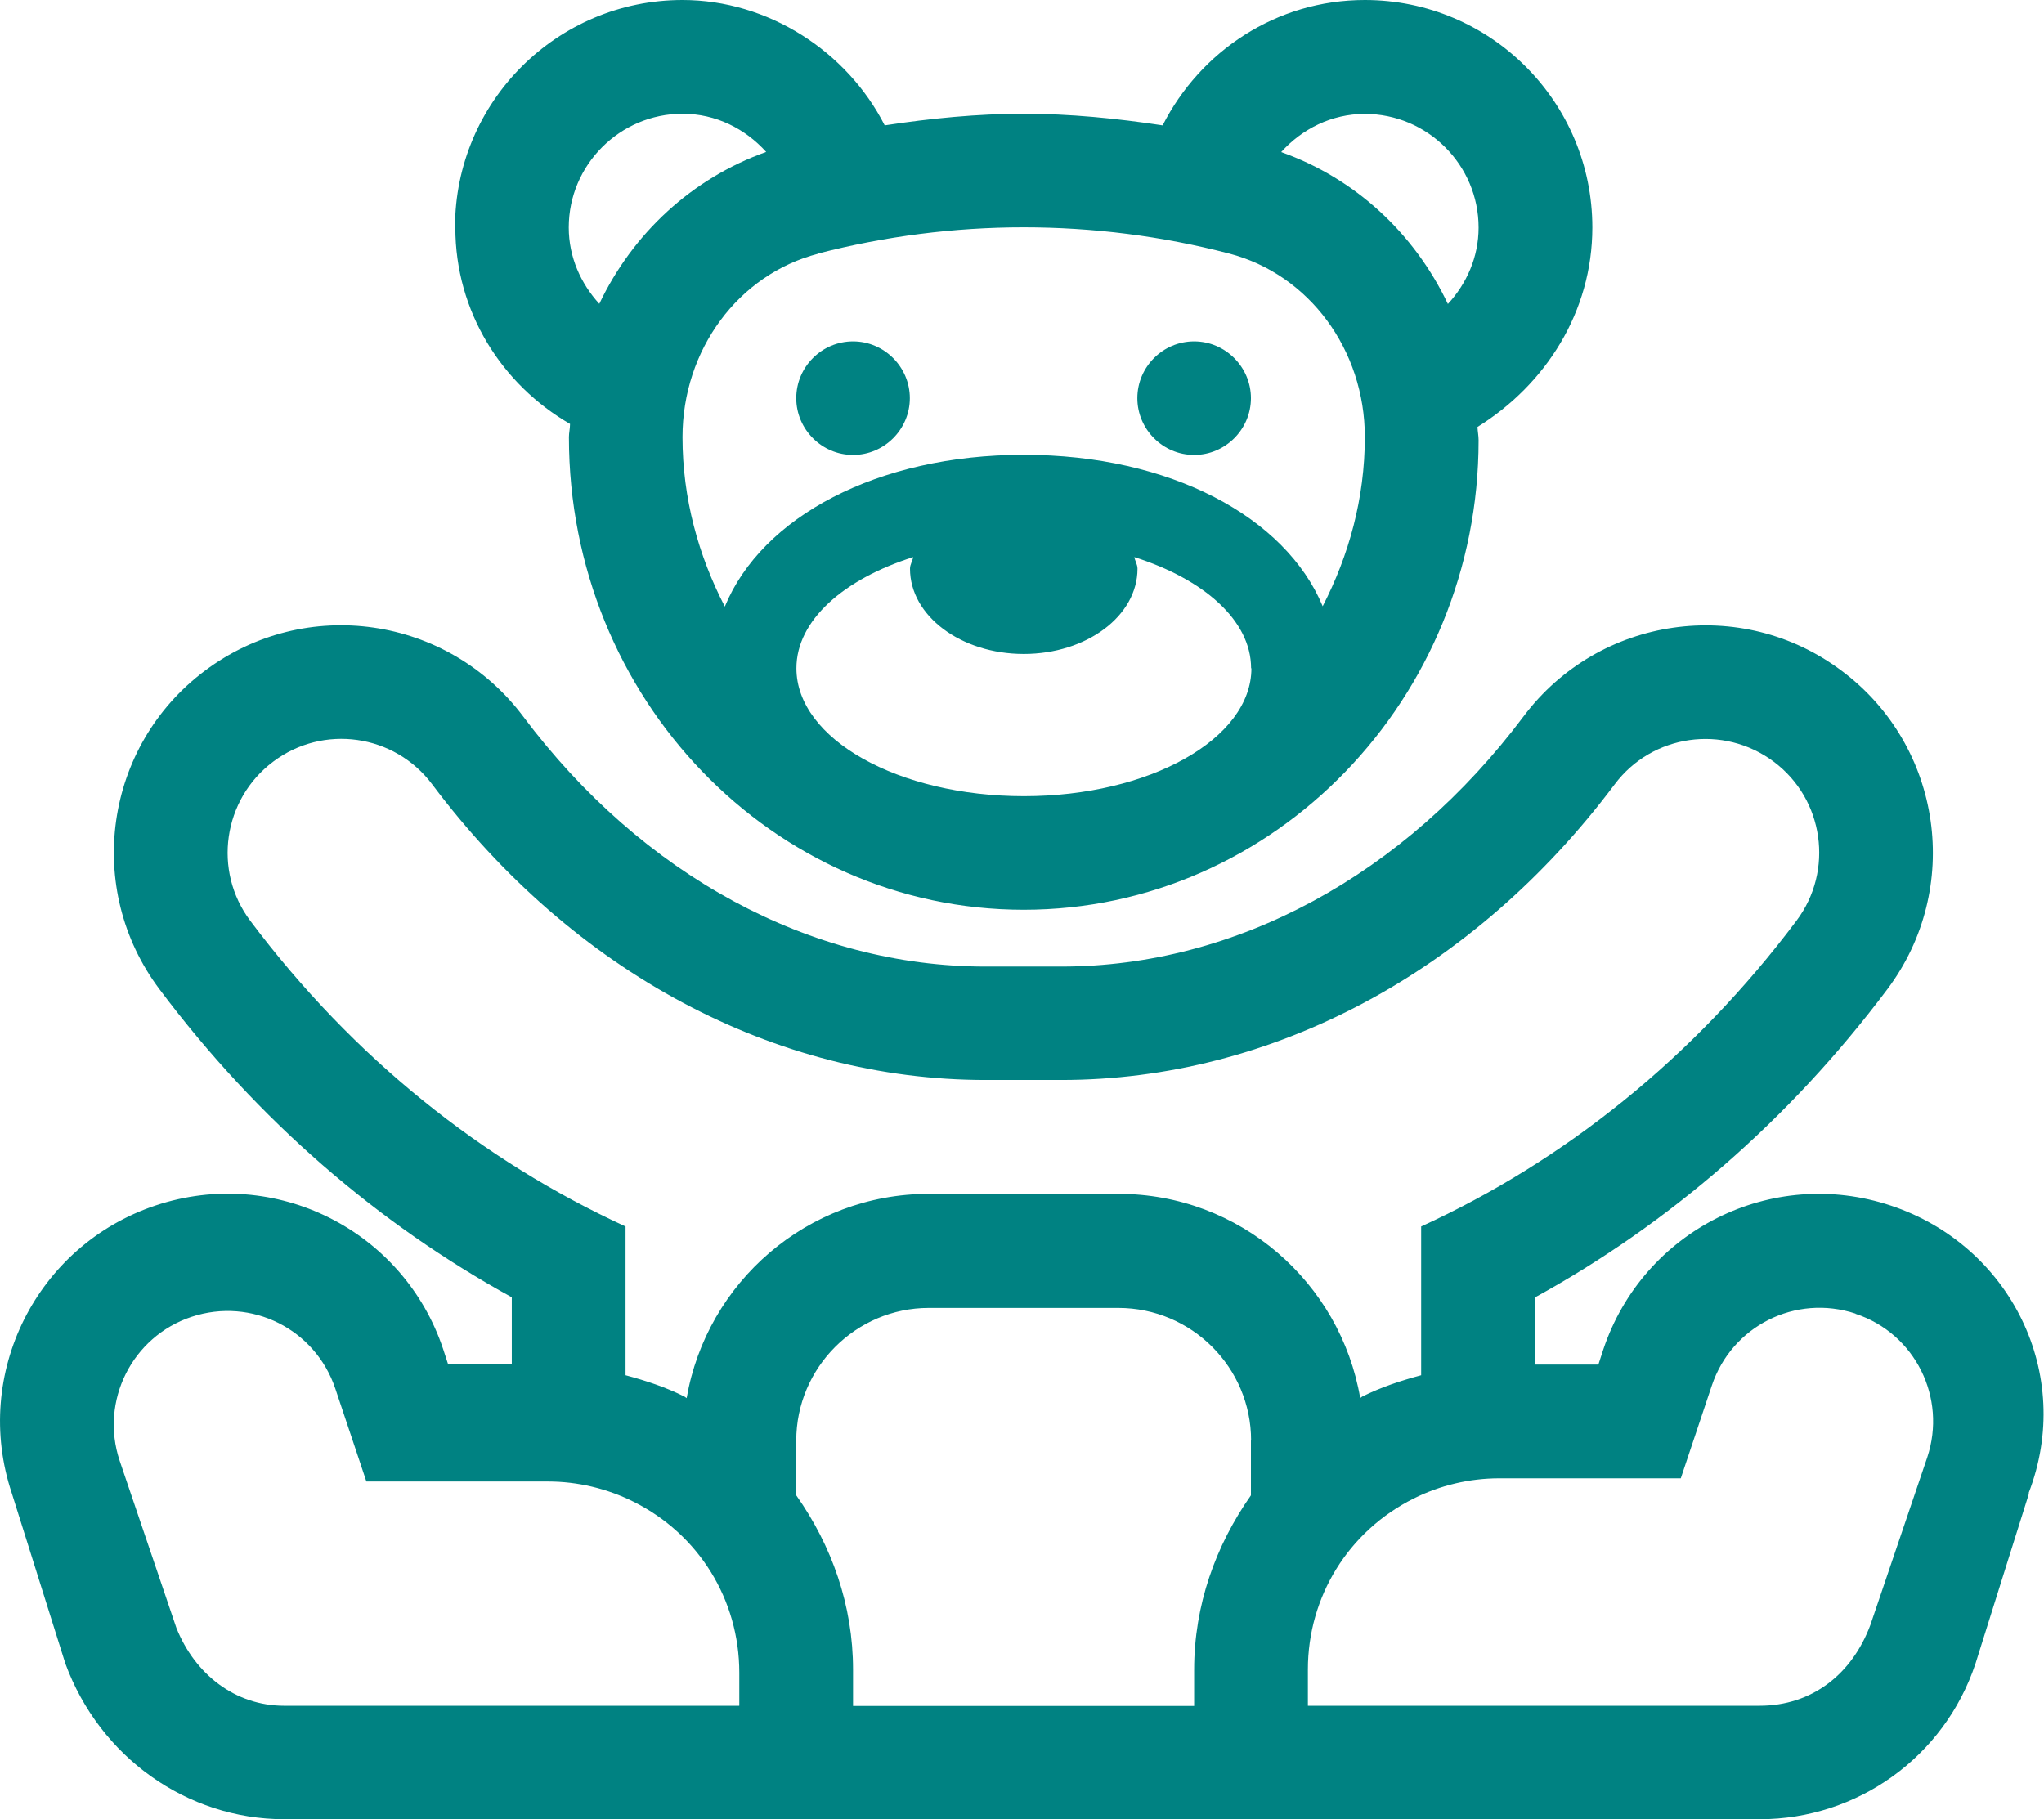
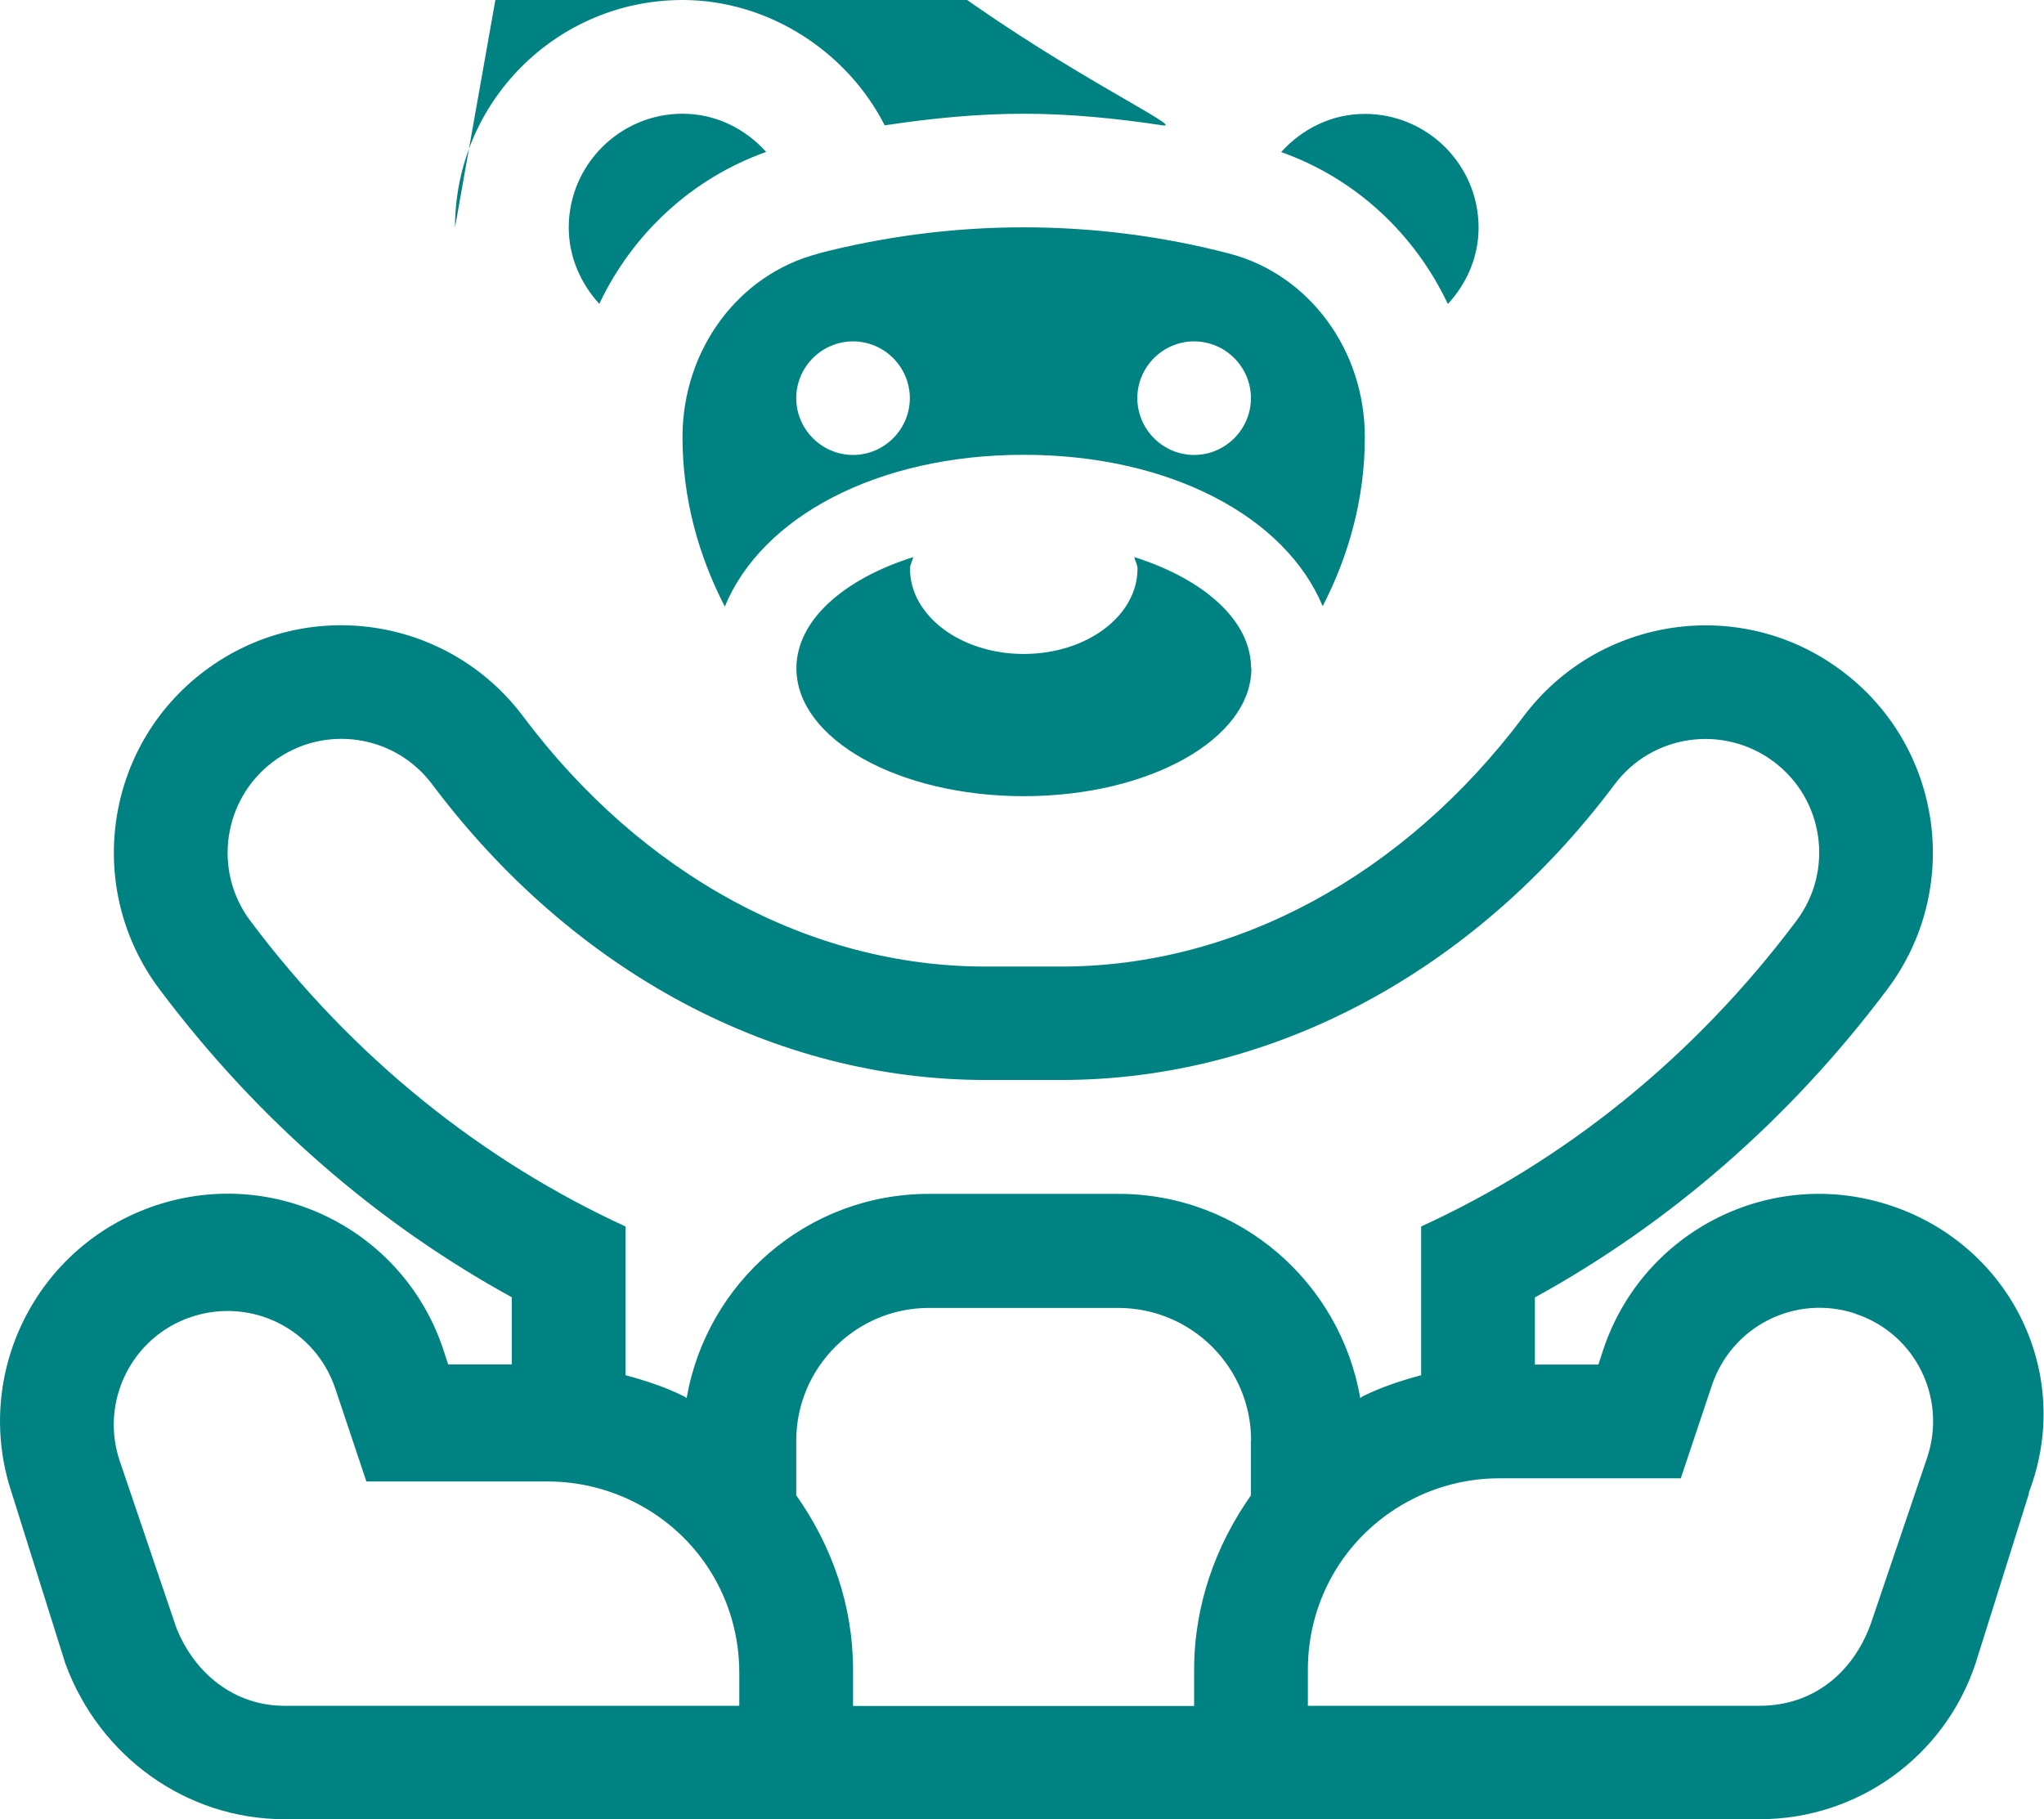
<svg xmlns="http://www.w3.org/2000/svg" id="Layer_2" viewBox="0 0 128.48 114.37">
  <defs>
    <style>.cls-1{fill:#008282;stroke-width:0px;}</style>
  </defs>
  <g id="Layer_1-2">
-     <path class="cls-1" d="m127.54,93.87l-3.37,10.72c-1.95,5.84-7.4,9.77-13.56,9.77H17.88c-6.16,0-11.62-3.93-13.77-9.78l-3.37-10.72c-2.5-7.49,1.55-15.58,9.04-18.08,7.52-2.51,15.59,1.56,18.08,9.04l.31.95h4v-4.22c-8.39-4.61-15.97-11.12-22.15-19.37-4.74-6.32-3.46-15.28,2.85-20.01,6.34-4.76,15.28-3.44,20.01,2.86,7.49,10,18.08,15.73,29.06,15.73h4.77c10.97,0,21.56-5.73,29.06-15.73,4.73-6.3,13.69-7.61,20.01-2.85,6.32,4.73,7.59,13.7,2.85,20.01-6.19,8.25-13.76,14.76-22.15,19.37v4.22h3.99l.31-.95c2.5-7.48,10.57-11.55,18.08-9.04,7.51,2.5,11.55,10.59,8.65,18.08Zm-81.07,13.35v-2.07c0-4.59-2.55-8.71-6.65-10.75-1.66-.83-3.52-1.27-5.37-1.27h-11.42l-1.95-5.83c-1.25-3.74-5.26-5.77-9.04-4.52-3.74,1.24-5.77,5.29-4.52,9.04l3.57,10.52c1.17,2.92,3.7,4.89,6.78,4.89h28.59Zm39.02-19.33c.05-.03.09-.07.14-.1,1.18-.59,2.43-1,3.7-1.34v-9.35c8.99-4.12,17.13-10.6,23.59-19.22,2.37-3.15,1.73-7.64-1.43-10-3.16-2.36-7.64-1.73-10,1.43-8.85,11.81-21.53,18.58-34.78,18.58h-4.76c-13.24,0-25.92-6.77-34.78-18.58-2.37-3.17-6.85-3.8-10-1.43-3.16,2.37-3.8,6.86-1.44,10,6.46,8.62,14.6,15.09,23.59,19.22v9.35c1.27.34,2.52.75,3.7,1.34.05.03.09.07.14.1,1.26-7.28,7.59-12.84,15.22-12.84h11.93c7.62,0,13.94,5.56,15.19,12.84ZM28.6,14.3c0-7.9,6.41-14.3,14.3-14.3,5.38,0,10.34,3.22,12.71,7.88,2.9-.44,5.81-.73,8.73-.73s5.83.29,8.74.73c2.36-4.65,7.13-7.88,12.71-7.88,7.9,0,14.3,6.4,14.3,14.3,0,5.3-2.93,9.87-7.22,12.54.01.28.07.55.07.84,0,16.21-12.8,29.51-28.59,29.51s-28.59-13.29-28.59-29.71c0-.27.07-.54.07-.83-4.29-2.48-7.21-7.05-7.21-12.35Zm7.15,0c0,1.86.76,3.53,1.92,4.8,2.1-4.43,5.83-7.89,10.49-9.55-1.31-1.45-3.15-2.4-5.26-2.4-3.93,0-7.15,3.21-7.15,7.15Zm15.67,1.65c-5.01,1.3-8.52,6.04-8.52,11.53,0,3.86,1.01,7.46,2.66,10.65,2.32-5.63,9.58-9.54,18.79-9.54s16.46,3.91,18.79,9.52c1.64-3.18,2.65-6.77,2.65-10.64,0-5.48-3.51-10.22-8.52-11.53-4.22-1.1-8.57-1.65-12.93-1.65s-8.71.56-12.93,1.65Zm-1.37,9.08c0-1.97,1.61-3.57,3.57-3.57s3.57,1.61,3.57,3.57-1.61,3.57-3.57,3.57-3.57-1.61-3.57-3.57Zm28.59,16.98c0-3.02-2.99-5.61-7.34-6.99.05.25.2.47.2.73,0,2.97-3.2,5.36-7.15,5.36s-7.15-2.4-7.15-5.36c0-.27.16-.49.2-.73-4.36,1.38-7.34,3.97-7.34,6.99,0,4.45,6.41,8.04,14.3,8.04s14.3-3.6,14.3-8.04Zm0,48.54c0-4.58-3.73-8.33-8.35-8.33h-11.91c-4.58,0-8.33,3.75-8.33,8.34v3.44c2.23,3.16,3.57,6.91,3.57,10.96v2.28h21.44v-2.28c0-4.05,1.35-7.8,3.57-10.96v-3.44Zm-7.15-65.52c0-1.97,1.61-3.57,3.57-3.57s3.57,1.61,3.57,3.57-1.61,3.57-3.57,3.57-3.57-1.61-3.57-3.57Zm9.04-15.47c4.66,1.65,8.38,5.12,10.48,9.55,1.17-1.27,1.93-2.94,1.93-4.8,0-3.94-3.21-7.15-7.15-7.15-2.1,0-3.95.95-5.26,2.4Zm36.11,73.02c-3.78-1.25-7.79.78-9.04,4.52l-1.95,5.83h-11.42c-1.86,0-3.71.44-5.37,1.27-4.1,2.05-6.65,6.17-6.65,10.75v2.28h28.39c3.28,0,5.81-1.97,6.97-5.09l3.57-10.52c1.25-3.75-.76-7.8-4.51-9.03Z" />
+     <path class="cls-1" d="m127.54,93.87l-3.37,10.72c-1.95,5.84-7.4,9.77-13.56,9.77H17.88c-6.16,0-11.62-3.93-13.77-9.78l-3.37-10.72c-2.5-7.49,1.55-15.58,9.04-18.08,7.52-2.51,15.59,1.56,18.08,9.04l.31.95h4v-4.22c-8.39-4.61-15.97-11.12-22.15-19.37-4.74-6.32-3.46-15.28,2.85-20.01,6.34-4.76,15.28-3.44,20.01,2.86,7.49,10,18.08,15.73,29.06,15.73h4.77c10.97,0,21.56-5.73,29.06-15.73,4.73-6.3,13.69-7.61,20.01-2.85,6.32,4.73,7.59,13.7,2.85,20.01-6.19,8.25-13.76,14.76-22.15,19.37v4.22h3.99l.31-.95c2.5-7.48,10.57-11.55,18.08-9.04,7.51,2.5,11.55,10.59,8.65,18.08Zm-81.07,13.35v-2.07c0-4.59-2.55-8.71-6.65-10.75-1.66-.83-3.52-1.27-5.37-1.27h-11.42l-1.95-5.83c-1.25-3.74-5.26-5.77-9.04-4.52-3.74,1.24-5.77,5.29-4.52,9.04l3.57,10.52c1.17,2.92,3.7,4.89,6.78,4.89h28.59Zm39.02-19.33c.05-.03.09-.07.14-.1,1.18-.59,2.43-1,3.7-1.34v-9.35c8.99-4.12,17.13-10.6,23.59-19.22,2.37-3.15,1.73-7.64-1.43-10-3.16-2.36-7.64-1.73-10,1.43-8.85,11.81-21.53,18.58-34.78,18.58h-4.76c-13.24,0-25.92-6.77-34.78-18.58-2.37-3.17-6.85-3.8-10-1.43-3.16,2.37-3.8,6.86-1.44,10,6.46,8.62,14.6,15.09,23.59,19.22v9.35c1.27.34,2.52.75,3.7,1.34.05.03.09.07.14.1,1.26-7.28,7.59-12.84,15.22-12.84h11.93c7.62,0,13.94,5.56,15.19,12.84ZM28.6,14.3c0-7.9,6.41-14.3,14.3-14.3,5.38,0,10.34,3.22,12.71,7.88,2.9-.44,5.81-.73,8.73-.73s5.83.29,8.74.73s-28.59-13.29-28.59-29.71c0-.27.07-.54.07-.83-4.29-2.48-7.21-7.05-7.21-12.35Zm7.15,0c0,1.86.76,3.53,1.92,4.8,2.1-4.43,5.83-7.89,10.49-9.55-1.31-1.45-3.15-2.4-5.26-2.4-3.93,0-7.15,3.21-7.15,7.15Zm15.67,1.65c-5.01,1.3-8.52,6.04-8.52,11.53,0,3.86,1.01,7.46,2.66,10.65,2.32-5.63,9.58-9.54,18.79-9.54s16.46,3.91,18.79,9.52c1.64-3.18,2.65-6.77,2.65-10.64,0-5.48-3.51-10.22-8.52-11.53-4.22-1.1-8.57-1.65-12.93-1.65s-8.71.56-12.93,1.65Zm-1.37,9.08c0-1.97,1.61-3.57,3.57-3.57s3.57,1.61,3.57,3.57-1.61,3.57-3.57,3.57-3.57-1.61-3.57-3.57Zm28.59,16.98c0-3.02-2.99-5.61-7.34-6.99.05.25.2.47.2.73,0,2.97-3.2,5.36-7.15,5.36s-7.15-2.4-7.15-5.36c0-.27.16-.49.2-.73-4.36,1.38-7.34,3.97-7.34,6.99,0,4.45,6.41,8.04,14.3,8.04s14.3-3.6,14.3-8.04Zm0,48.54c0-4.58-3.73-8.33-8.35-8.33h-11.91c-4.58,0-8.33,3.75-8.33,8.34v3.44c2.23,3.16,3.57,6.91,3.57,10.96v2.28h21.44v-2.28c0-4.05,1.35-7.8,3.57-10.96v-3.44Zm-7.15-65.52c0-1.97,1.61-3.57,3.57-3.57s3.57,1.61,3.57,3.57-1.61,3.57-3.57,3.57-3.57-1.61-3.57-3.57Zm9.04-15.47c4.66,1.65,8.38,5.12,10.48,9.55,1.17-1.27,1.93-2.94,1.93-4.8,0-3.94-3.21-7.15-7.15-7.15-2.1,0-3.95.95-5.26,2.4Zm36.11,73.02c-3.78-1.25-7.79.78-9.04,4.52l-1.95,5.83h-11.42c-1.86,0-3.71.44-5.37,1.27-4.1,2.05-6.65,6.17-6.65,10.75v2.28h28.39c3.28,0,5.81-1.97,6.97-5.09l3.57-10.52c1.25-3.75-.76-7.8-4.51-9.03Z" />
  </g>
</svg>